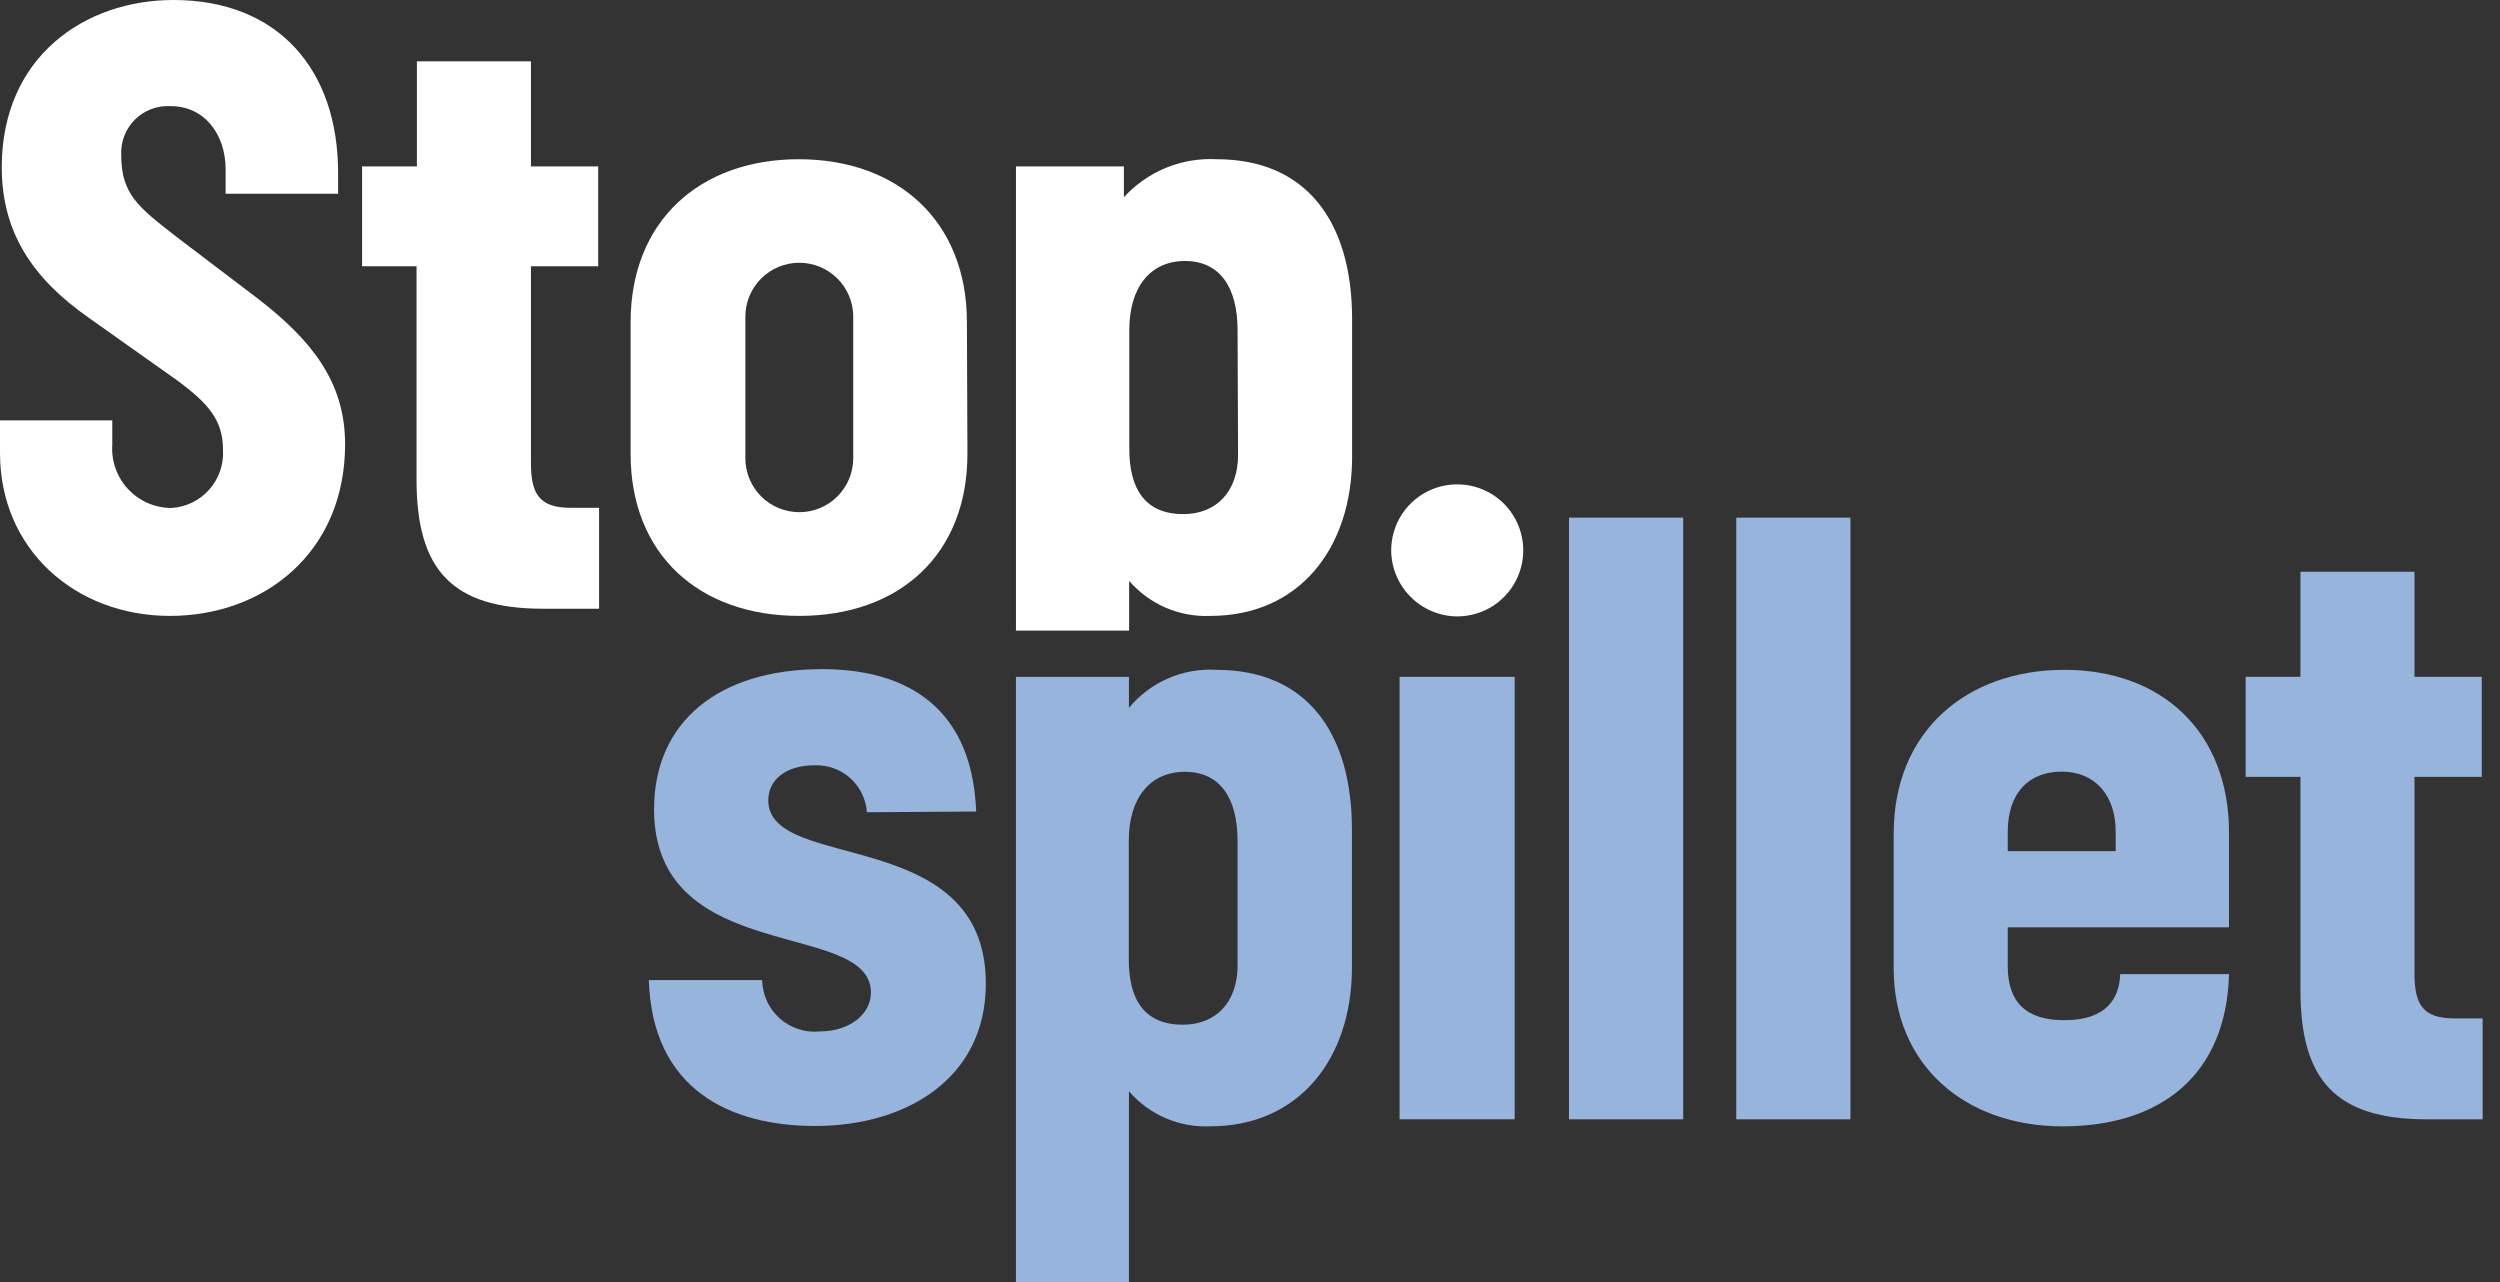
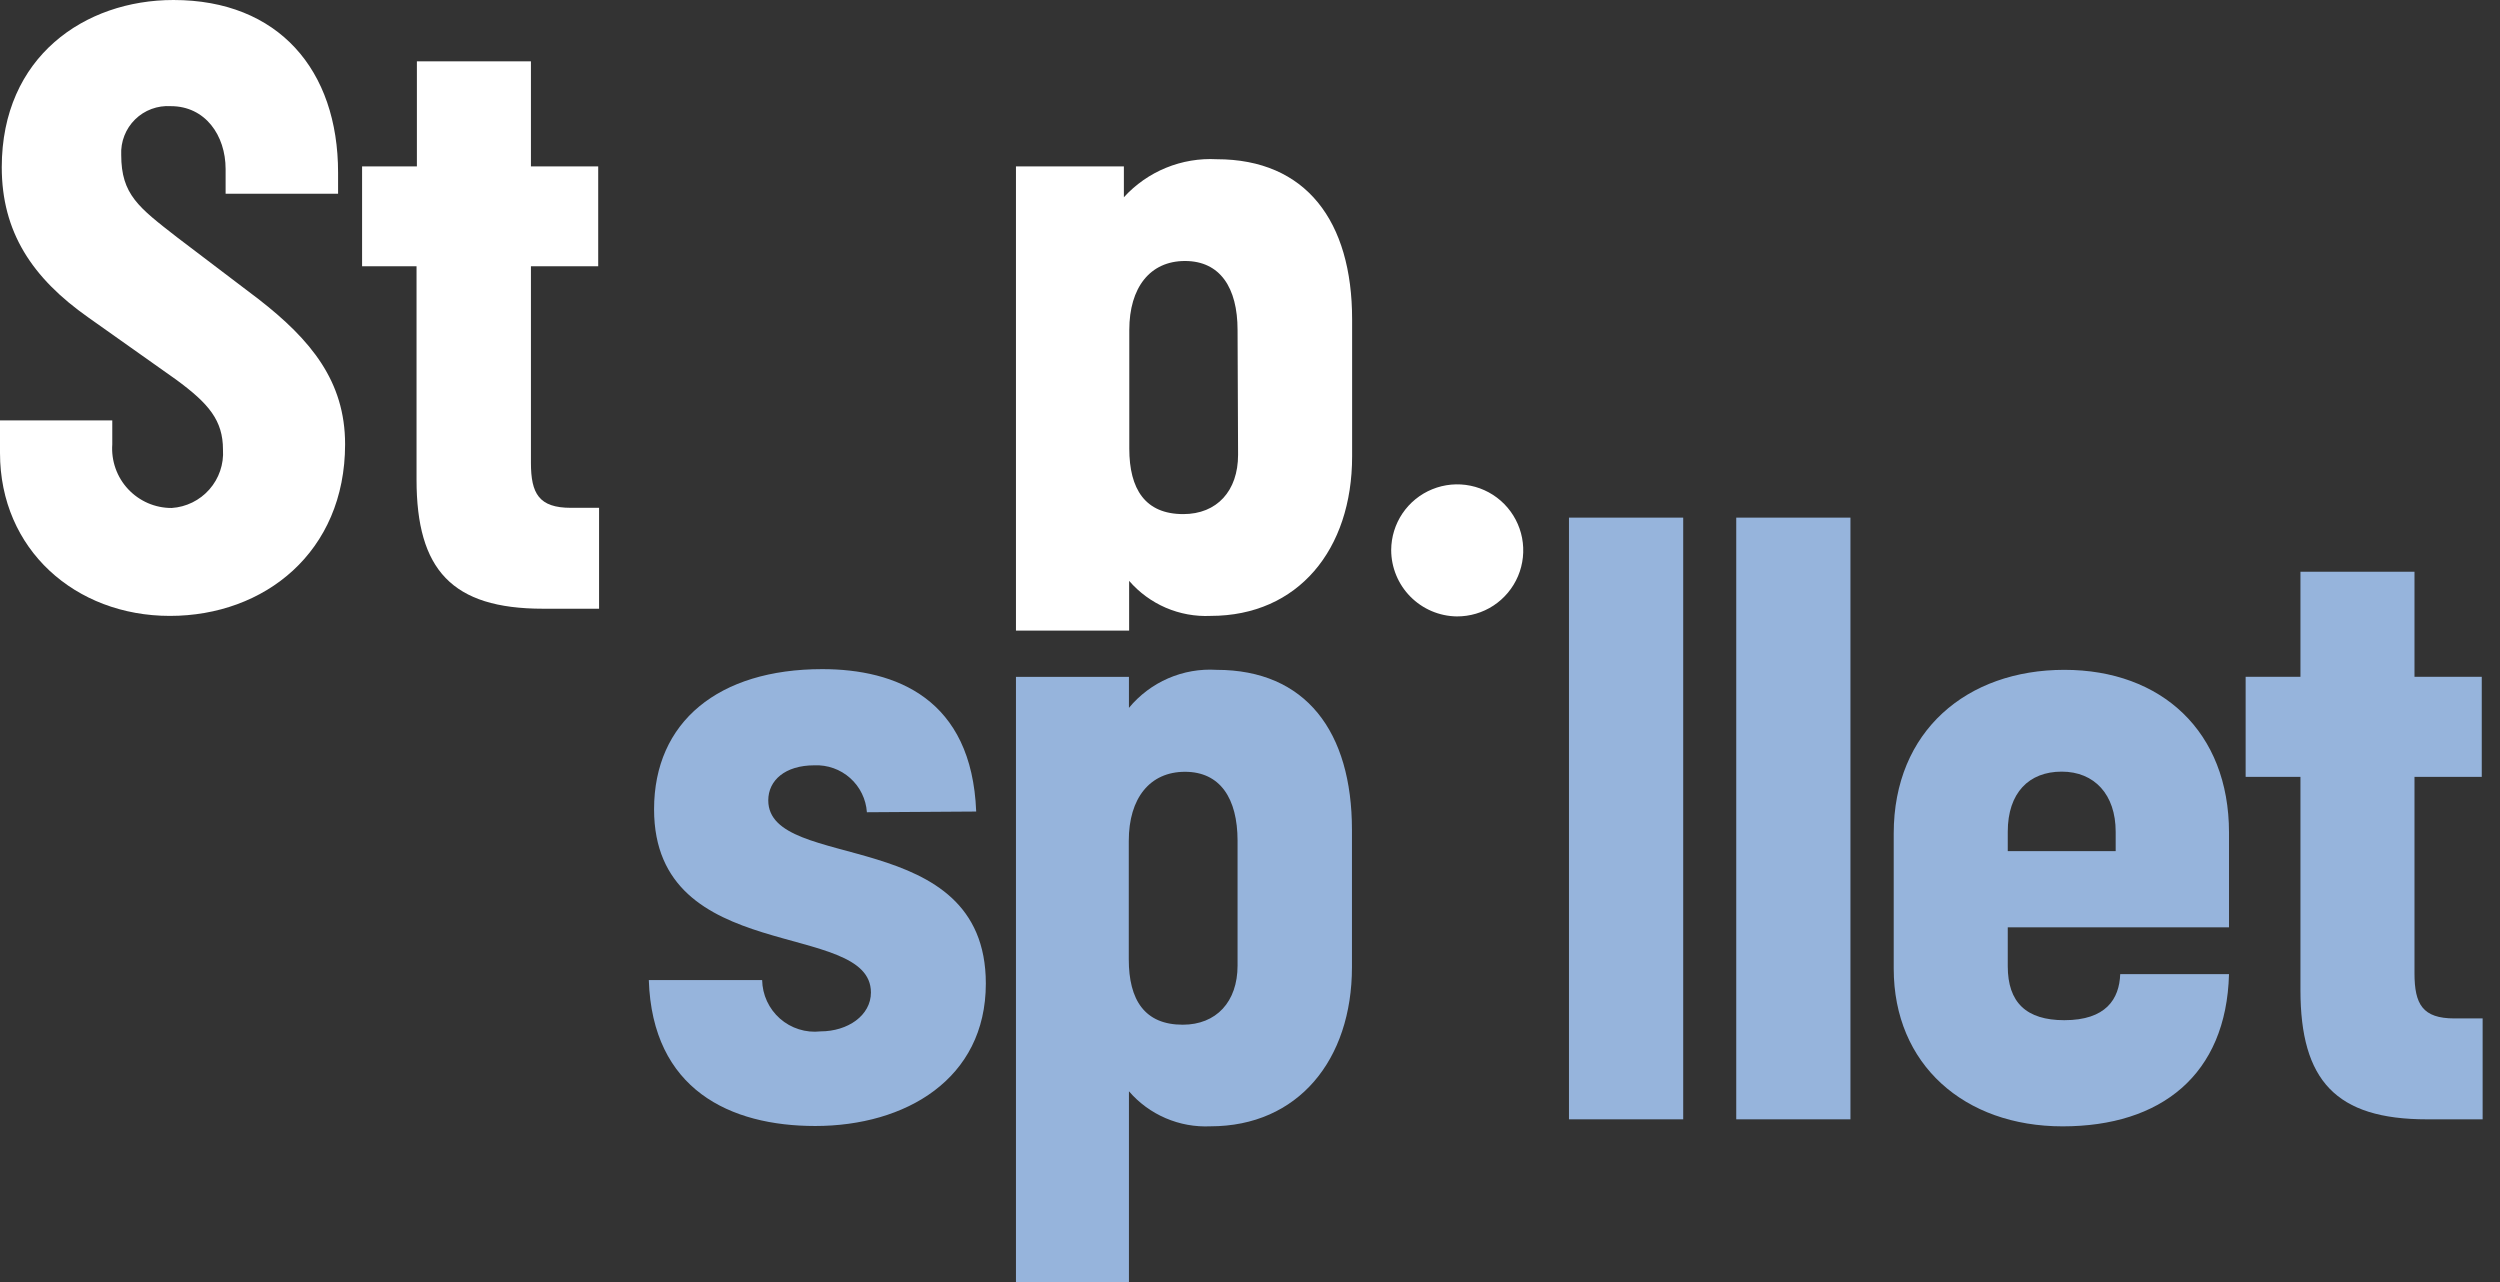
<svg xmlns="http://www.w3.org/2000/svg" width="78" height="40" viewBox="0 0 78 40" fill="none">
  <rect x="0" y="0" width="78" height="40" fill="#333333" stroke="none" />
  <path d="M2.76 9.908C0.995 8.668 0.055 7.23 0.055 5.219C0.055 1.765 2.651 0 5.411 0C8.69 0 10.548 2.186 10.548 5.383V6.045H7.039V5.274C7.039 4.225 6.405 3.312 5.329 3.312C5.124 3.299 4.92 3.329 4.728 3.4C4.536 3.471 4.361 3.582 4.215 3.726C4.069 3.869 3.955 4.042 3.881 4.232C3.806 4.423 3.772 4.627 3.782 4.831C3.782 6.072 4.328 6.471 5.52 7.4L8.061 9.329C9.701 10.602 10.767 11.898 10.767 13.86C10.767 17.226 8.252 19.216 5.301 19.216C2.35 19.216 0 17.144 0 14.133V13.117H3.503V13.865C3.485 14.119 3.52 14.374 3.605 14.615C3.69 14.855 3.823 15.075 3.997 15.261C4.171 15.447 4.381 15.595 4.615 15.697C4.849 15.798 5.101 15.85 5.356 15.849C5.809 15.82 6.233 15.611 6.533 15.27C6.833 14.929 6.986 14.483 6.957 14.029C6.957 13.117 6.515 12.592 5.493 11.843L2.76 9.908Z" fill="white" />
  <path d="M16.942 18.992C14.1 18.992 12.996 17.778 12.996 14.964V8.307H11.297V5.192H13.007V1.913H16.565V5.192H18.664V8.307H16.565V14.439C16.565 15.401 16.816 15.844 17.811 15.844H18.691V18.992H16.942Z" fill="white" />
-   <path d="M26.621 9.881C26.621 9.435 26.444 9.007 26.128 8.691C25.812 8.375 25.384 8.198 24.938 8.198C24.491 8.198 24.063 8.375 23.747 8.691C23.432 9.007 23.255 9.435 23.255 9.881V14.297C23.255 14.518 23.298 14.737 23.383 14.941C23.467 15.145 23.591 15.331 23.747 15.487C23.904 15.644 24.089 15.768 24.294 15.852C24.498 15.937 24.717 15.98 24.938 15.98C25.159 15.98 25.378 15.937 25.582 15.852C25.786 15.768 25.972 15.644 26.128 15.487C26.284 15.331 26.408 15.145 26.493 14.941C26.578 14.737 26.621 14.518 26.621 14.297V9.881ZM30.184 14.16C30.184 17.308 28.058 19.216 24.938 19.216C21.817 19.216 19.675 17.308 19.675 14.16V10.051C19.675 6.903 21.828 4.968 24.921 4.968C28.015 4.968 30.168 6.903 30.168 10.051L30.184 14.16Z" fill="white" />
  <path d="M38.612 10.296C38.612 8.974 38.065 8.143 36.972 8.143C35.879 8.143 35.234 8.974 35.234 10.296V13.996C35.234 15.264 35.732 16.04 36.918 16.04C37.967 16.04 38.628 15.319 38.628 14.188L38.612 10.296ZM31.698 19.675V5.192H35.065V6.154C35.43 5.754 35.879 5.44 36.38 5.235C36.881 5.03 37.421 4.939 37.961 4.968C40.749 4.968 42.186 6.902 42.186 9.963V14.242C42.186 17.144 40.503 19.216 37.77 19.216C37.291 19.238 36.814 19.151 36.374 18.962C35.934 18.772 35.542 18.485 35.229 18.123V19.675H31.698Z" fill="white" />
  <path d="M27.047 25.342C27.019 24.933 26.832 24.55 26.525 24.276C26.219 24.003 25.818 23.86 25.407 23.878C24.495 23.878 23.97 24.348 23.97 24.971C23.97 27.239 30.758 25.72 30.758 30.687C30.758 33.671 28.249 35.131 25.435 35.131C22.784 35.131 20.352 33.999 20.243 30.578H23.779C23.783 30.806 23.834 31.031 23.93 31.238C24.026 31.445 24.164 31.63 24.335 31.781C24.506 31.931 24.707 32.045 24.925 32.113C25.142 32.182 25.372 32.205 25.599 32.179C26.451 32.179 27.173 31.682 27.173 30.966C27.173 28.671 20.407 30.163 20.407 25.25C20.407 22.517 22.423 20.877 25.653 20.877C27.943 20.877 30.321 21.79 30.457 25.32L27.047 25.342Z" fill="#96B4DC" />
-   <path d="M47.258 21.117H43.667V34.922H47.258V21.117Z" fill="#96B4DC" />
  <path d="M52.516 16.15H48.952V34.923H52.516V16.15Z" fill="#96B4DC" />
  <path d="M57.734 16.15H54.171V34.923H57.734V16.15Z" fill="#96B4DC" />
  <path d="M66.009 25.949C66.009 24.791 65.347 24.075 64.325 24.075C63.303 24.075 62.642 24.736 62.642 25.949V26.556H66.009V25.949ZM62.642 28.933V30.146C62.642 31.278 63.221 31.83 64.407 31.83C65.708 31.83 66.123 31.168 66.151 30.392H69.545C69.463 33.54 67.419 35.142 64.353 35.142C61.287 35.142 59.084 33.212 59.084 30.223V26.004C59.084 22.801 61.374 20.899 64.407 20.899C67.441 20.899 69.545 22.828 69.545 25.977V28.933H62.642Z" fill="#96B4DC" />
  <path d="M75.72 34.923C72.878 34.923 71.774 33.709 71.774 30.889V24.238H70.064V21.117H71.774V17.838H75.332V21.117H77.431V24.238H75.332V30.365C75.332 31.332 75.584 31.775 76.578 31.775H77.458V34.923H75.72Z" fill="#96B4DC" />
  <path d="M43.405 17.161C43.407 16.753 43.53 16.355 43.758 16.017C43.987 15.68 44.31 15.417 44.688 15.264C45.066 15.11 45.48 15.072 45.88 15.154C46.279 15.236 46.645 15.434 46.932 15.725C47.218 16.015 47.412 16.384 47.489 16.784C47.565 17.184 47.522 17.599 47.363 17.974C47.204 18.35 46.937 18.67 46.597 18.894C46.256 19.118 45.856 19.235 45.449 19.232C44.905 19.224 44.386 19.002 44.003 18.614C43.621 18.227 43.406 17.705 43.405 17.161Z" fill="white" />
  <path d="M38.612 26.233C38.612 24.905 38.065 24.08 36.972 24.08C35.879 24.08 35.218 24.899 35.218 26.233V29.933C35.218 31.201 35.715 31.971 36.901 31.971C37.95 31.971 38.612 31.256 38.612 30.124V26.233ZM31.698 40V21.118H35.223V22.085C35.553 21.686 35.972 21.37 36.447 21.164C36.922 20.958 37.439 20.867 37.956 20.899C40.743 20.899 42.181 22.828 42.181 25.894V30.174C42.181 33.07 40.497 35.141 37.765 35.141C37.286 35.163 36.809 35.077 36.368 34.887C35.928 34.698 35.536 34.411 35.223 34.048V40H31.698Z" fill="#96B4DC" />
</svg>